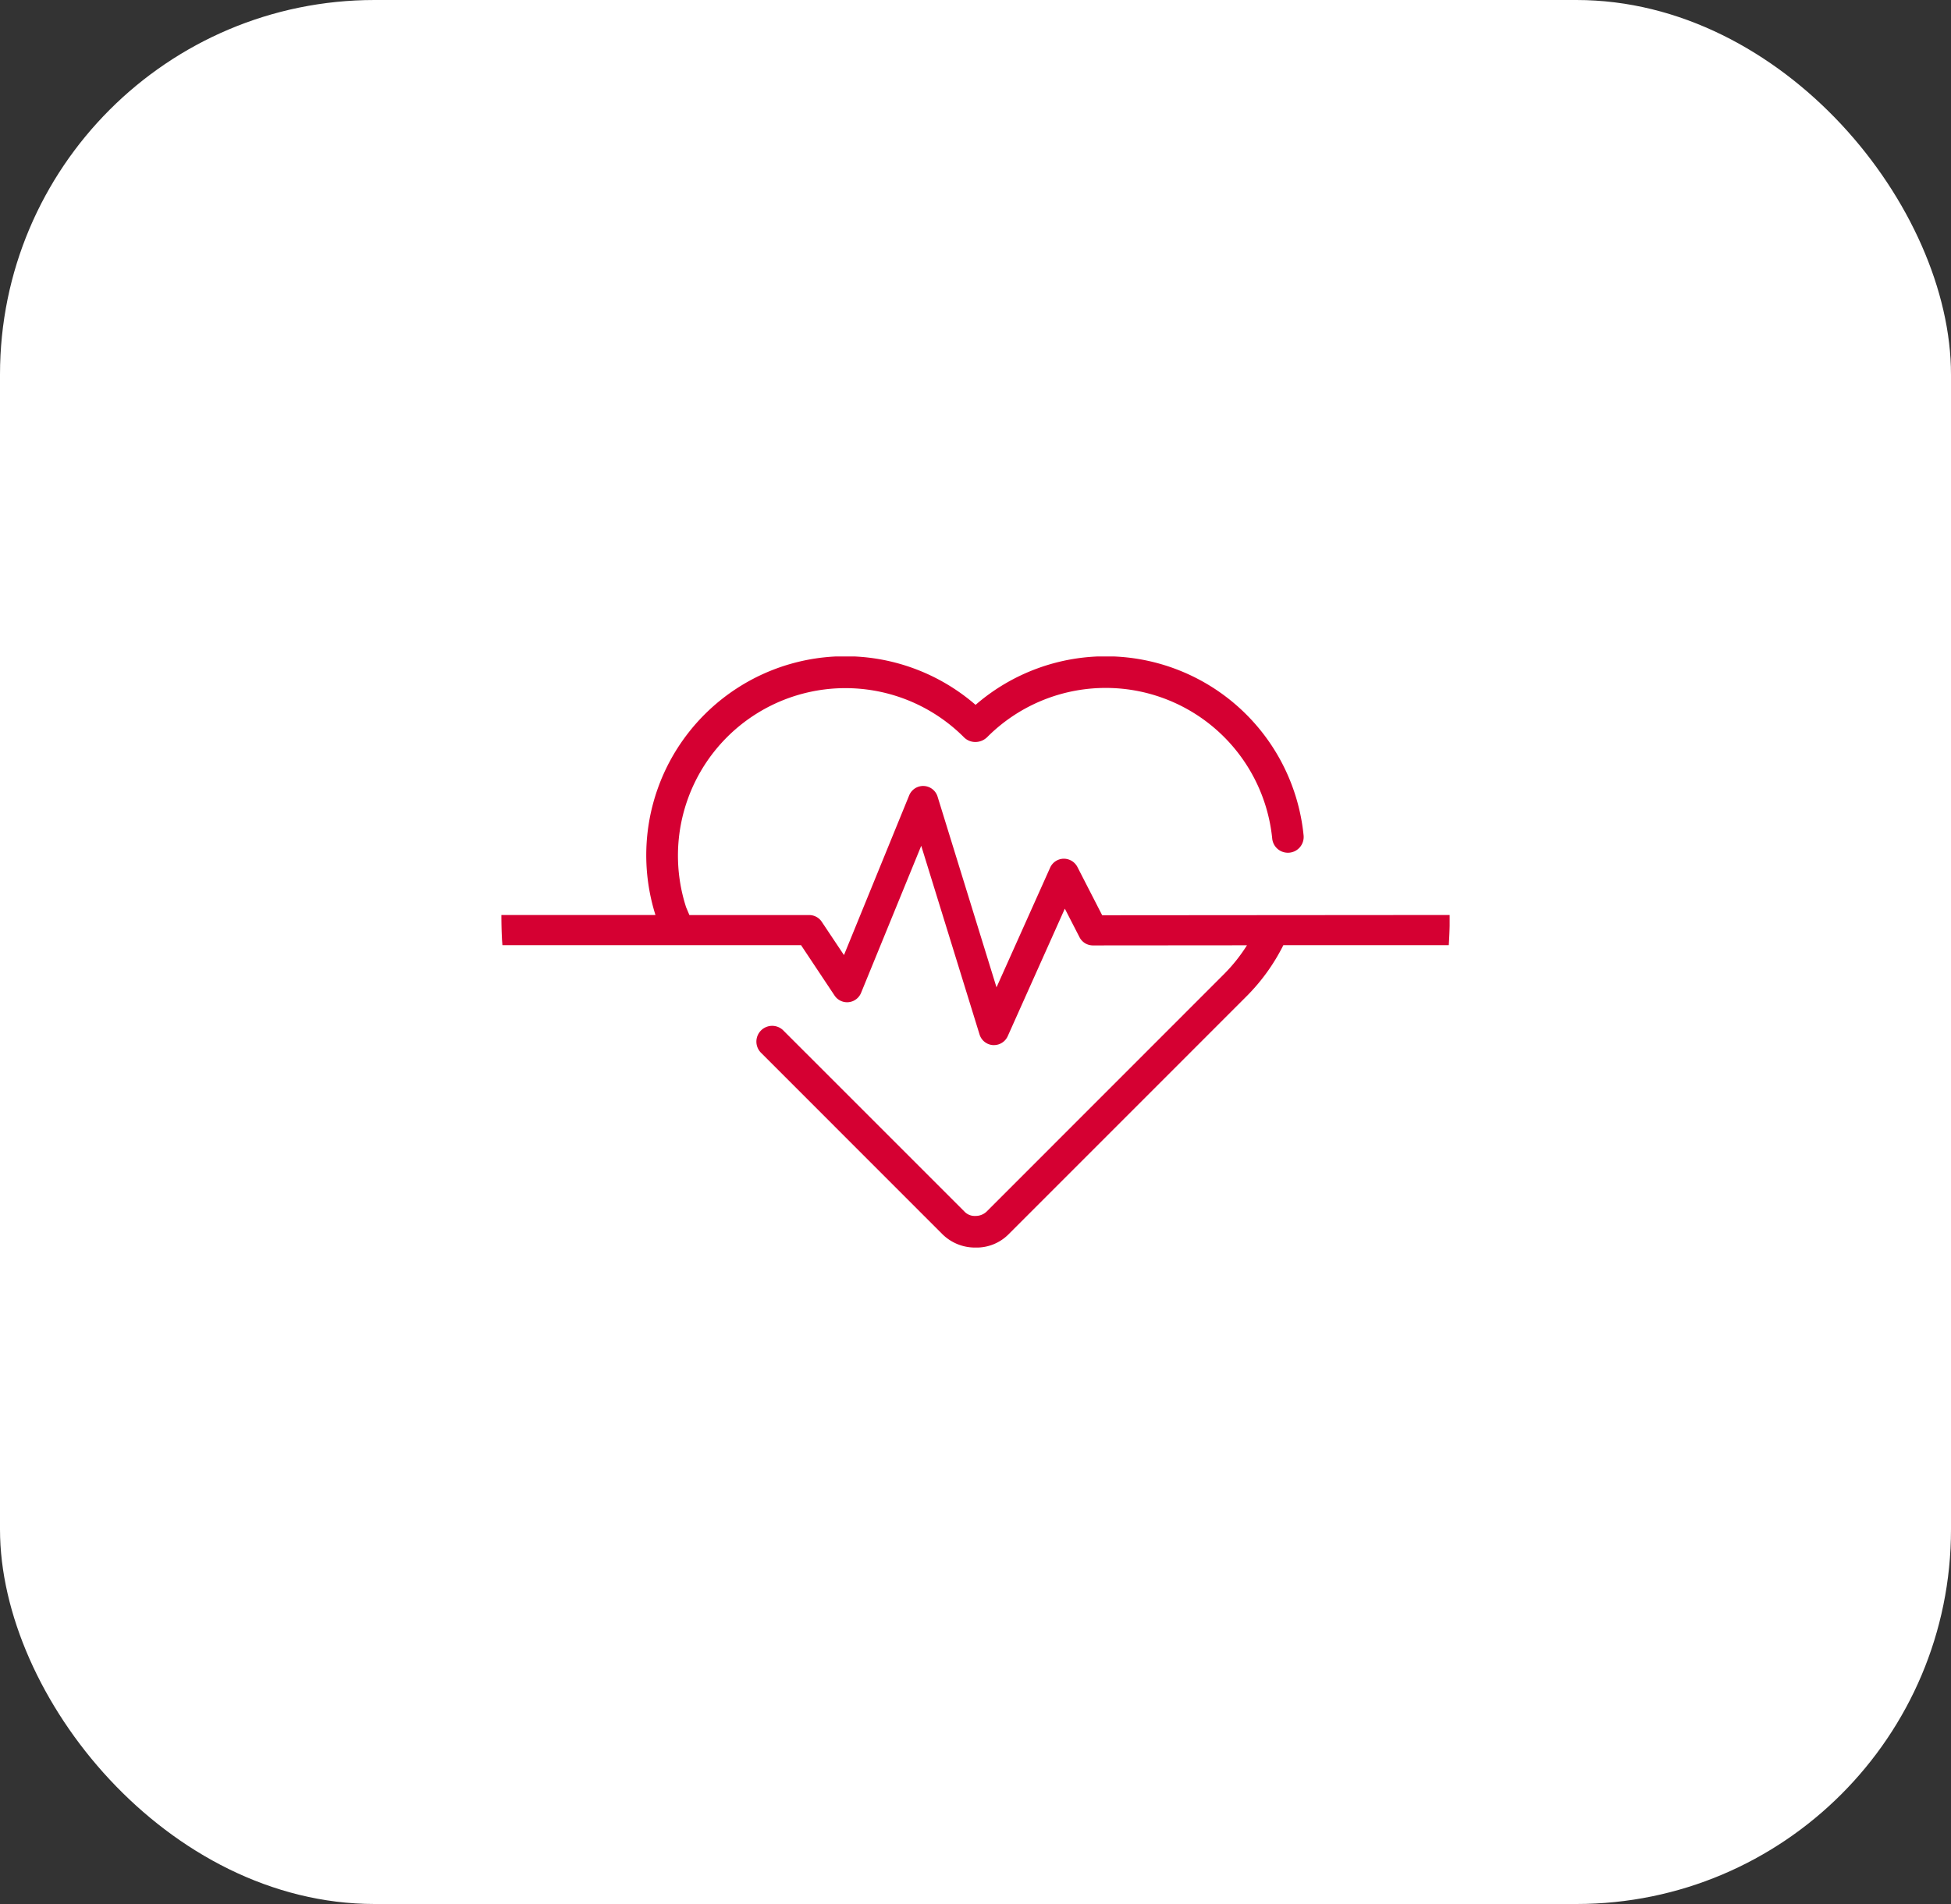
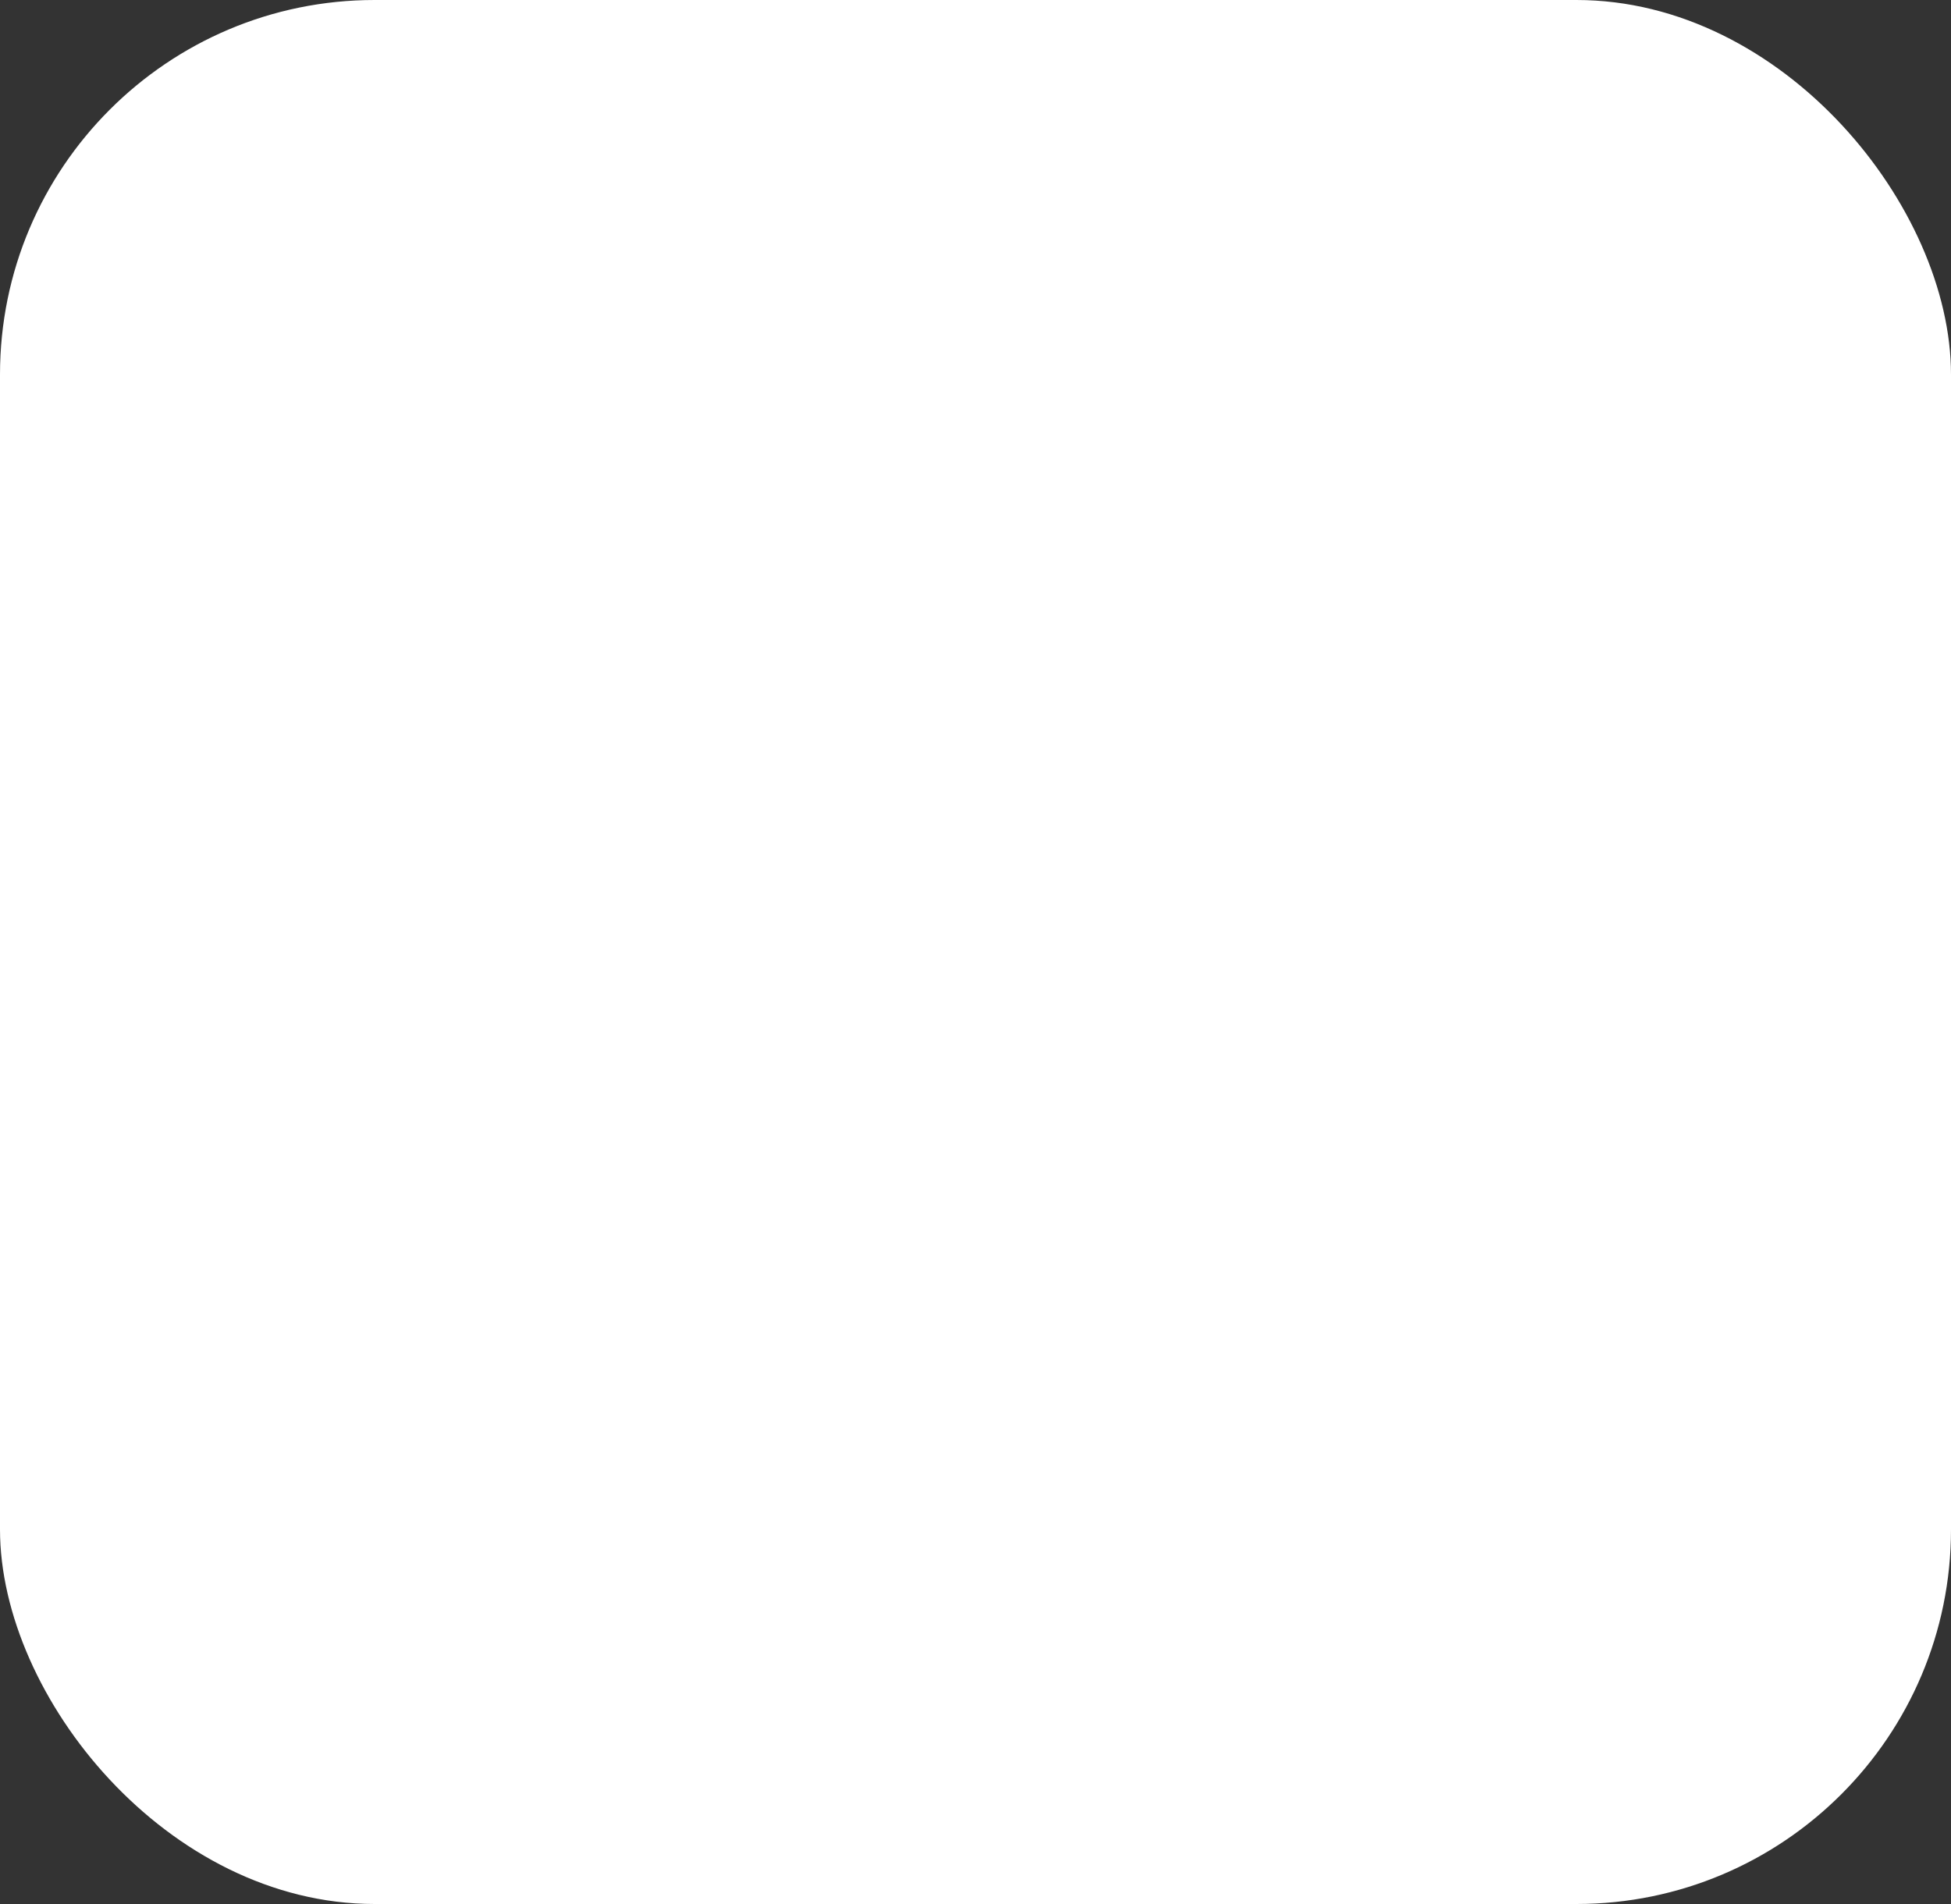
<svg xmlns="http://www.w3.org/2000/svg" width="125" height="122" viewBox="0 0 125 122">
  <rect x="0" y="0" width="125" height="122" fill="#333333" stroke="none" />
  <defs>
    <clipPath id="clip-path">
-       <rect id="Rectangle_371" data-name="Rectangle 371" width="60.755" height="37.872" fill="#d50032" />
-     </clipPath>
+       </clipPath>
  </defs>
  <g id="heart-sq" transform="translate(-579 -969)">
    <rect id="Rectangle_366" data-name="Rectangle 366" width="125" height="122" rx="24" transform="translate(579 969)" fill="#fff" />
    <g id="Group_239" data-name="Group 239" transform="translate(611.123 1011.064)">
      <g id="Group_186" data-name="Group 186" clip-path="url(#clip-path)">
-         <path id="Path_136" data-name="Path 136" d="M60.755,16.565l-22.261.017-1.591-3.1a.982.982,0,0,0-.885-.524.966.966,0,0,0-.857.569L31.723,21.2,27.947,8.979a.967.967,0,0,0-1.819-.08L21.95,19.133,20.527,17a.964.964,0,0,0-.8-.431h-7.68l-.211-.5A10.731,10.731,0,0,1,29.66,5.2a1.027,1.027,0,0,0,.734.28h0a1.082,1.082,0,0,0,.734-.314,10.721,10.721,0,0,1,18.259,6.5,1.01,1.01,0,1,0,2.011-.2A12.737,12.737,0,0,0,30.382,3.1,12.749,12.749,0,0,0,9.872,16.565H0c0,.5.011,1,.036,1.513.006.14.022.28.03.42H19.2l2.146,3.226a.966.966,0,0,0,1.7-.171L26.9,12.131l3.737,12.091a.962.962,0,0,0,.865.679.361.361,0,0,0,.058,0,.967.967,0,0,0,.882-.572L36.1,16.158l.942,1.833a.964.964,0,0,0,.86.524h0l9.867-.008a10.553,10.553,0,0,1-1.459,1.835L31.091,35.567a1.024,1.024,0,0,1-.723.281.9.9,0,0,1-.7-.281l-11.58-11.58a1.011,1.011,0,1,0-1.429,1.429L28.238,37a2.969,2.969,0,0,0,2.1.874h.03A2.891,2.891,0,0,0,32.519,37L47.745,21.771A12.608,12.608,0,0,0,50.1,18.5L60.7,18.5c.041-.641.064-1.285.063-1.934" fill="#d50032" />
-       </g>
+         </g>
    </g>
  </g>
</svg>